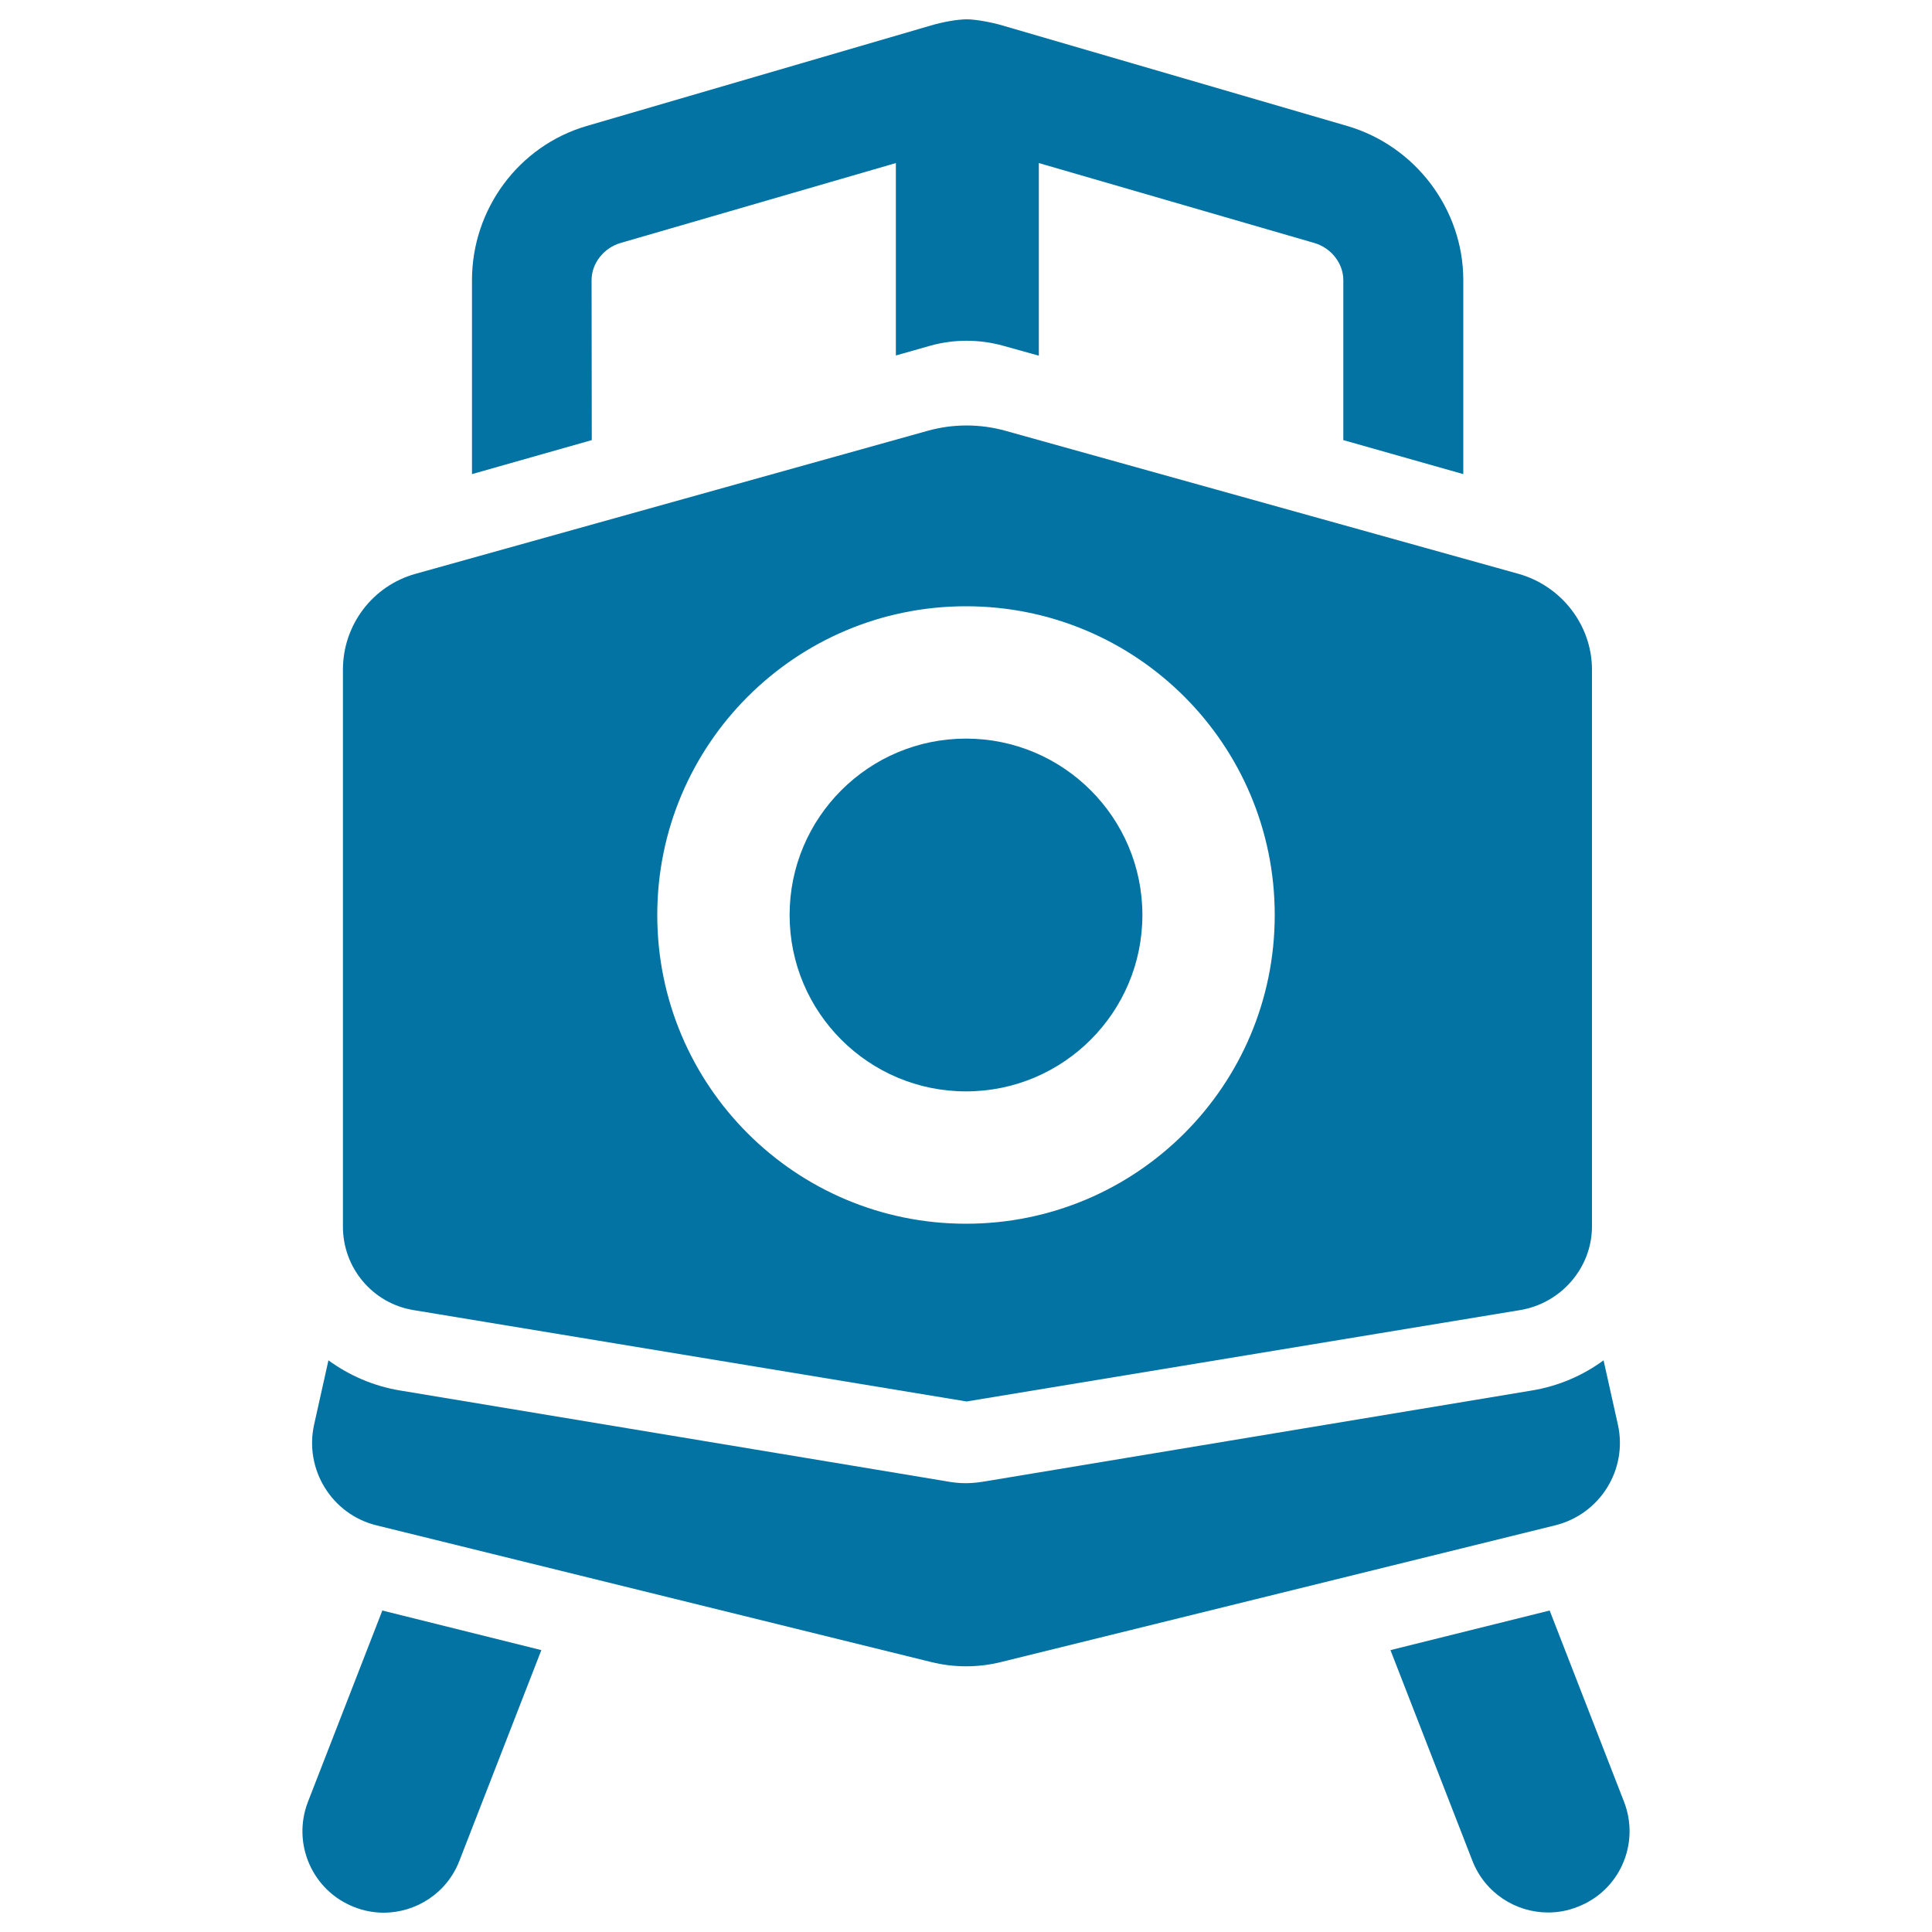
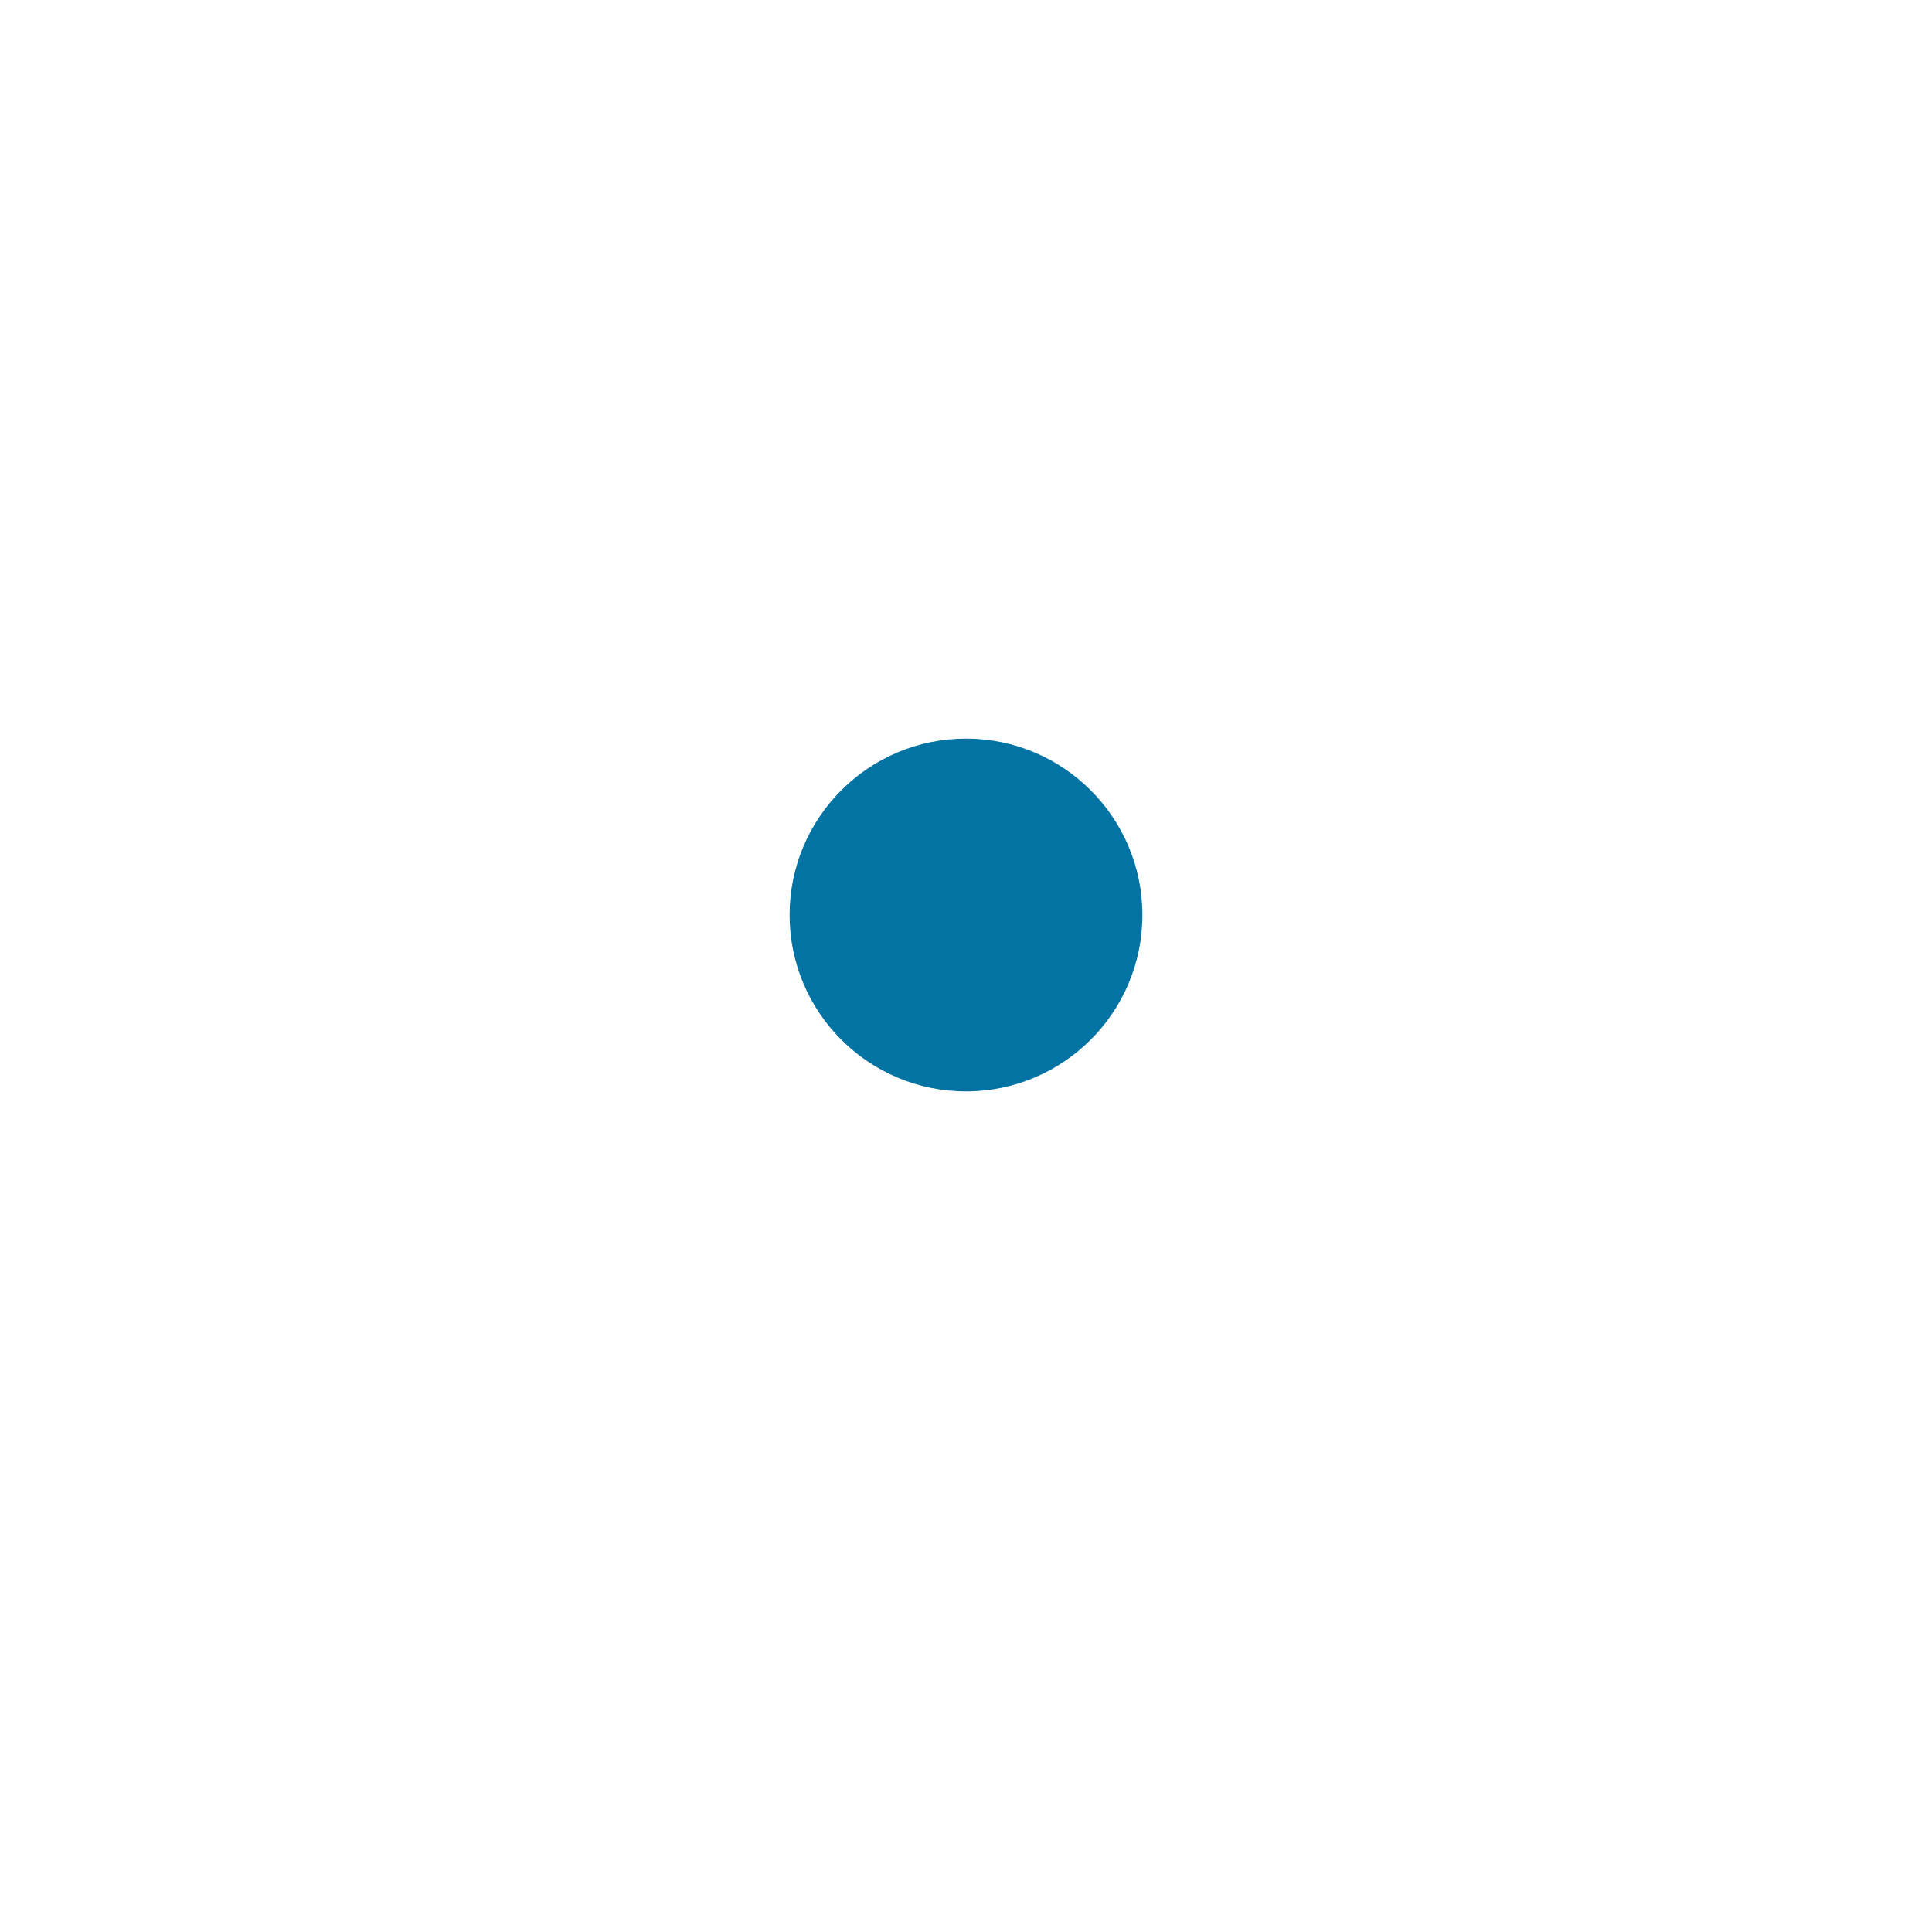
<svg xmlns="http://www.w3.org/2000/svg" viewBox="0 0 1000 1000" style="fill:#0273a2">
  <title>Train Front SVG icon</title>
  <g>
    <g>
-       <path d="M159.4,932.6c-8.4,21.7,2.3,46.1,24,54.5c5,2,10.2,2.9,15.2,2.9c16.8,0,32.8-10.2,39.2-26.9l42.4-109l-82.3-20.5L159.4,932.6z" />
-       <path d="M306.2,145c0-8.8,6.4-16.7,14.9-19.2l142.6-41.4V184l17.6-5c12.4-3.5,25.6-3.5,38.1,0l18.3,5.1V84.4l142.7,41.4c8.5,2.5,14.9,10.4,14.9,19.2v82.8l62.1,17.6V145c0-36.7-24.8-69.5-60.1-79.8l-178.4-52c-5.7-1.7-13.9-3.2-18.5-3.2c-5.1,0-12.9,1.5-18.6,3.2l-178.1,52c-35.3,10.3-59.4,43.1-59.4,79.8v100.4l62-17.6L306.2,145L306.2,145z" />
-       <path d="M214,678.1l286.3,47.3l286.5-47.3c21.2-3.5,37.2-21.9,37.2-43.3V346.6c0-23.1-15.9-43.4-38.1-49.6l-265.4-74c-13.2-3.7-27.2-3.7-40.4,0l-265,74c-22.3,6.2-37.6,26.5-37.6,49.6v288.1C177.4,656.2,192.8,674.6,214,678.1z M500,313.8c88.3,0,159.8,71.5,159.8,159.8c0,88.3-71.5,159.8-159.8,159.8c-88.3,0-159.8-71.5-159.8-159.8C340.2,385.4,411.7,313.8,500,313.8z" />
-       <path d="M840.6,932.6l-38.5-99l-82.4,20.5l42.4,109c6.5,16.7,22.4,26.8,39.2,26.8c5.1,0,10.2-0.9,15.2-2.9C838.3,978.7,849,954.3,840.6,932.6z" />
-       <path d="M837.4,737.3l-7.4-33.2c-10.6,7.8-23.2,13.3-37,15.6l-282.2,46.9c-3.6,0.6-7.2,1.1-10.8,1.1c-3.6,0-7.2-0.4-10.8-1.1l-282.2-46.9c-13.8-2.3-26.3-7.8-37-15.6l-7.4,33.2c-5.2,23.2,9.1,46.5,32.2,52.2l287.3,70.8c11.8,2.9,24.1,2.9,35.9,0l287-70.8C828.3,783.7,842.6,760.5,837.4,737.3z" />
      <path d="M500,382.3c50.4,0,91.3,40.9,91.3,91.3c0,50.4-40.9,91.3-91.3,91.3c-50.4,0-91.3-40.9-91.3-91.3C408.7,423.2,449.6,382.3,500,382.3z" />
    </g>
  </g>
</svg>